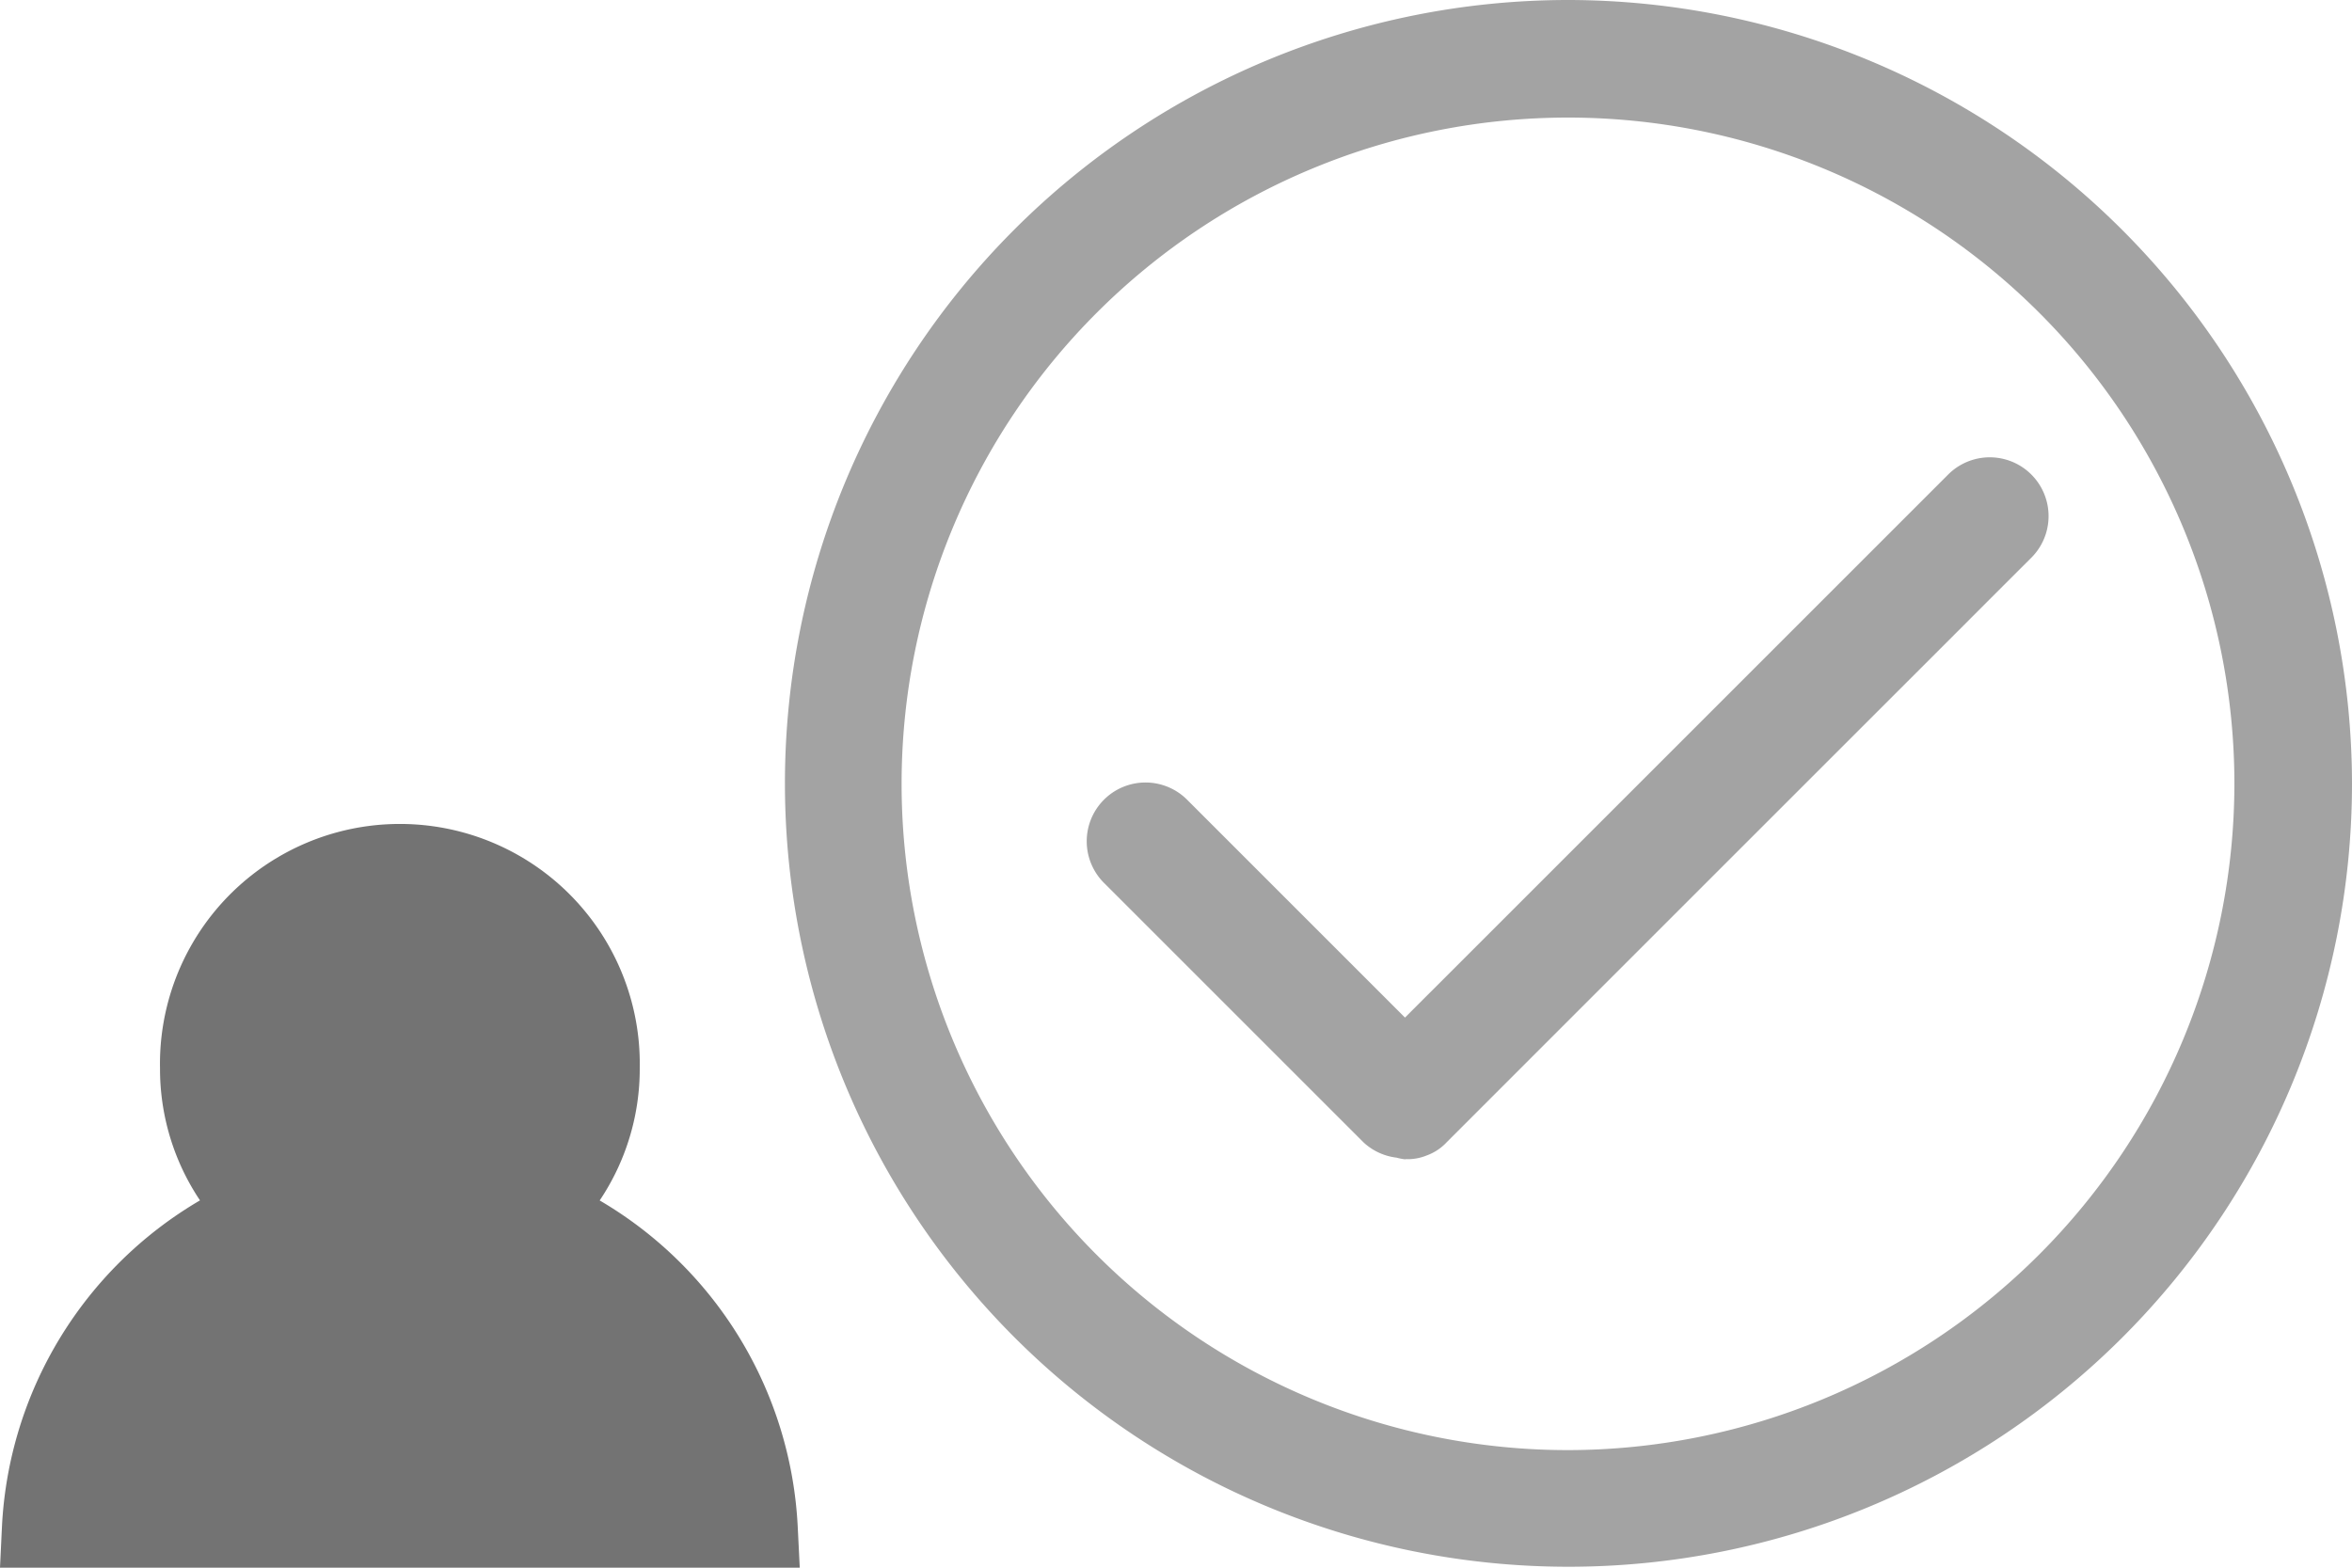
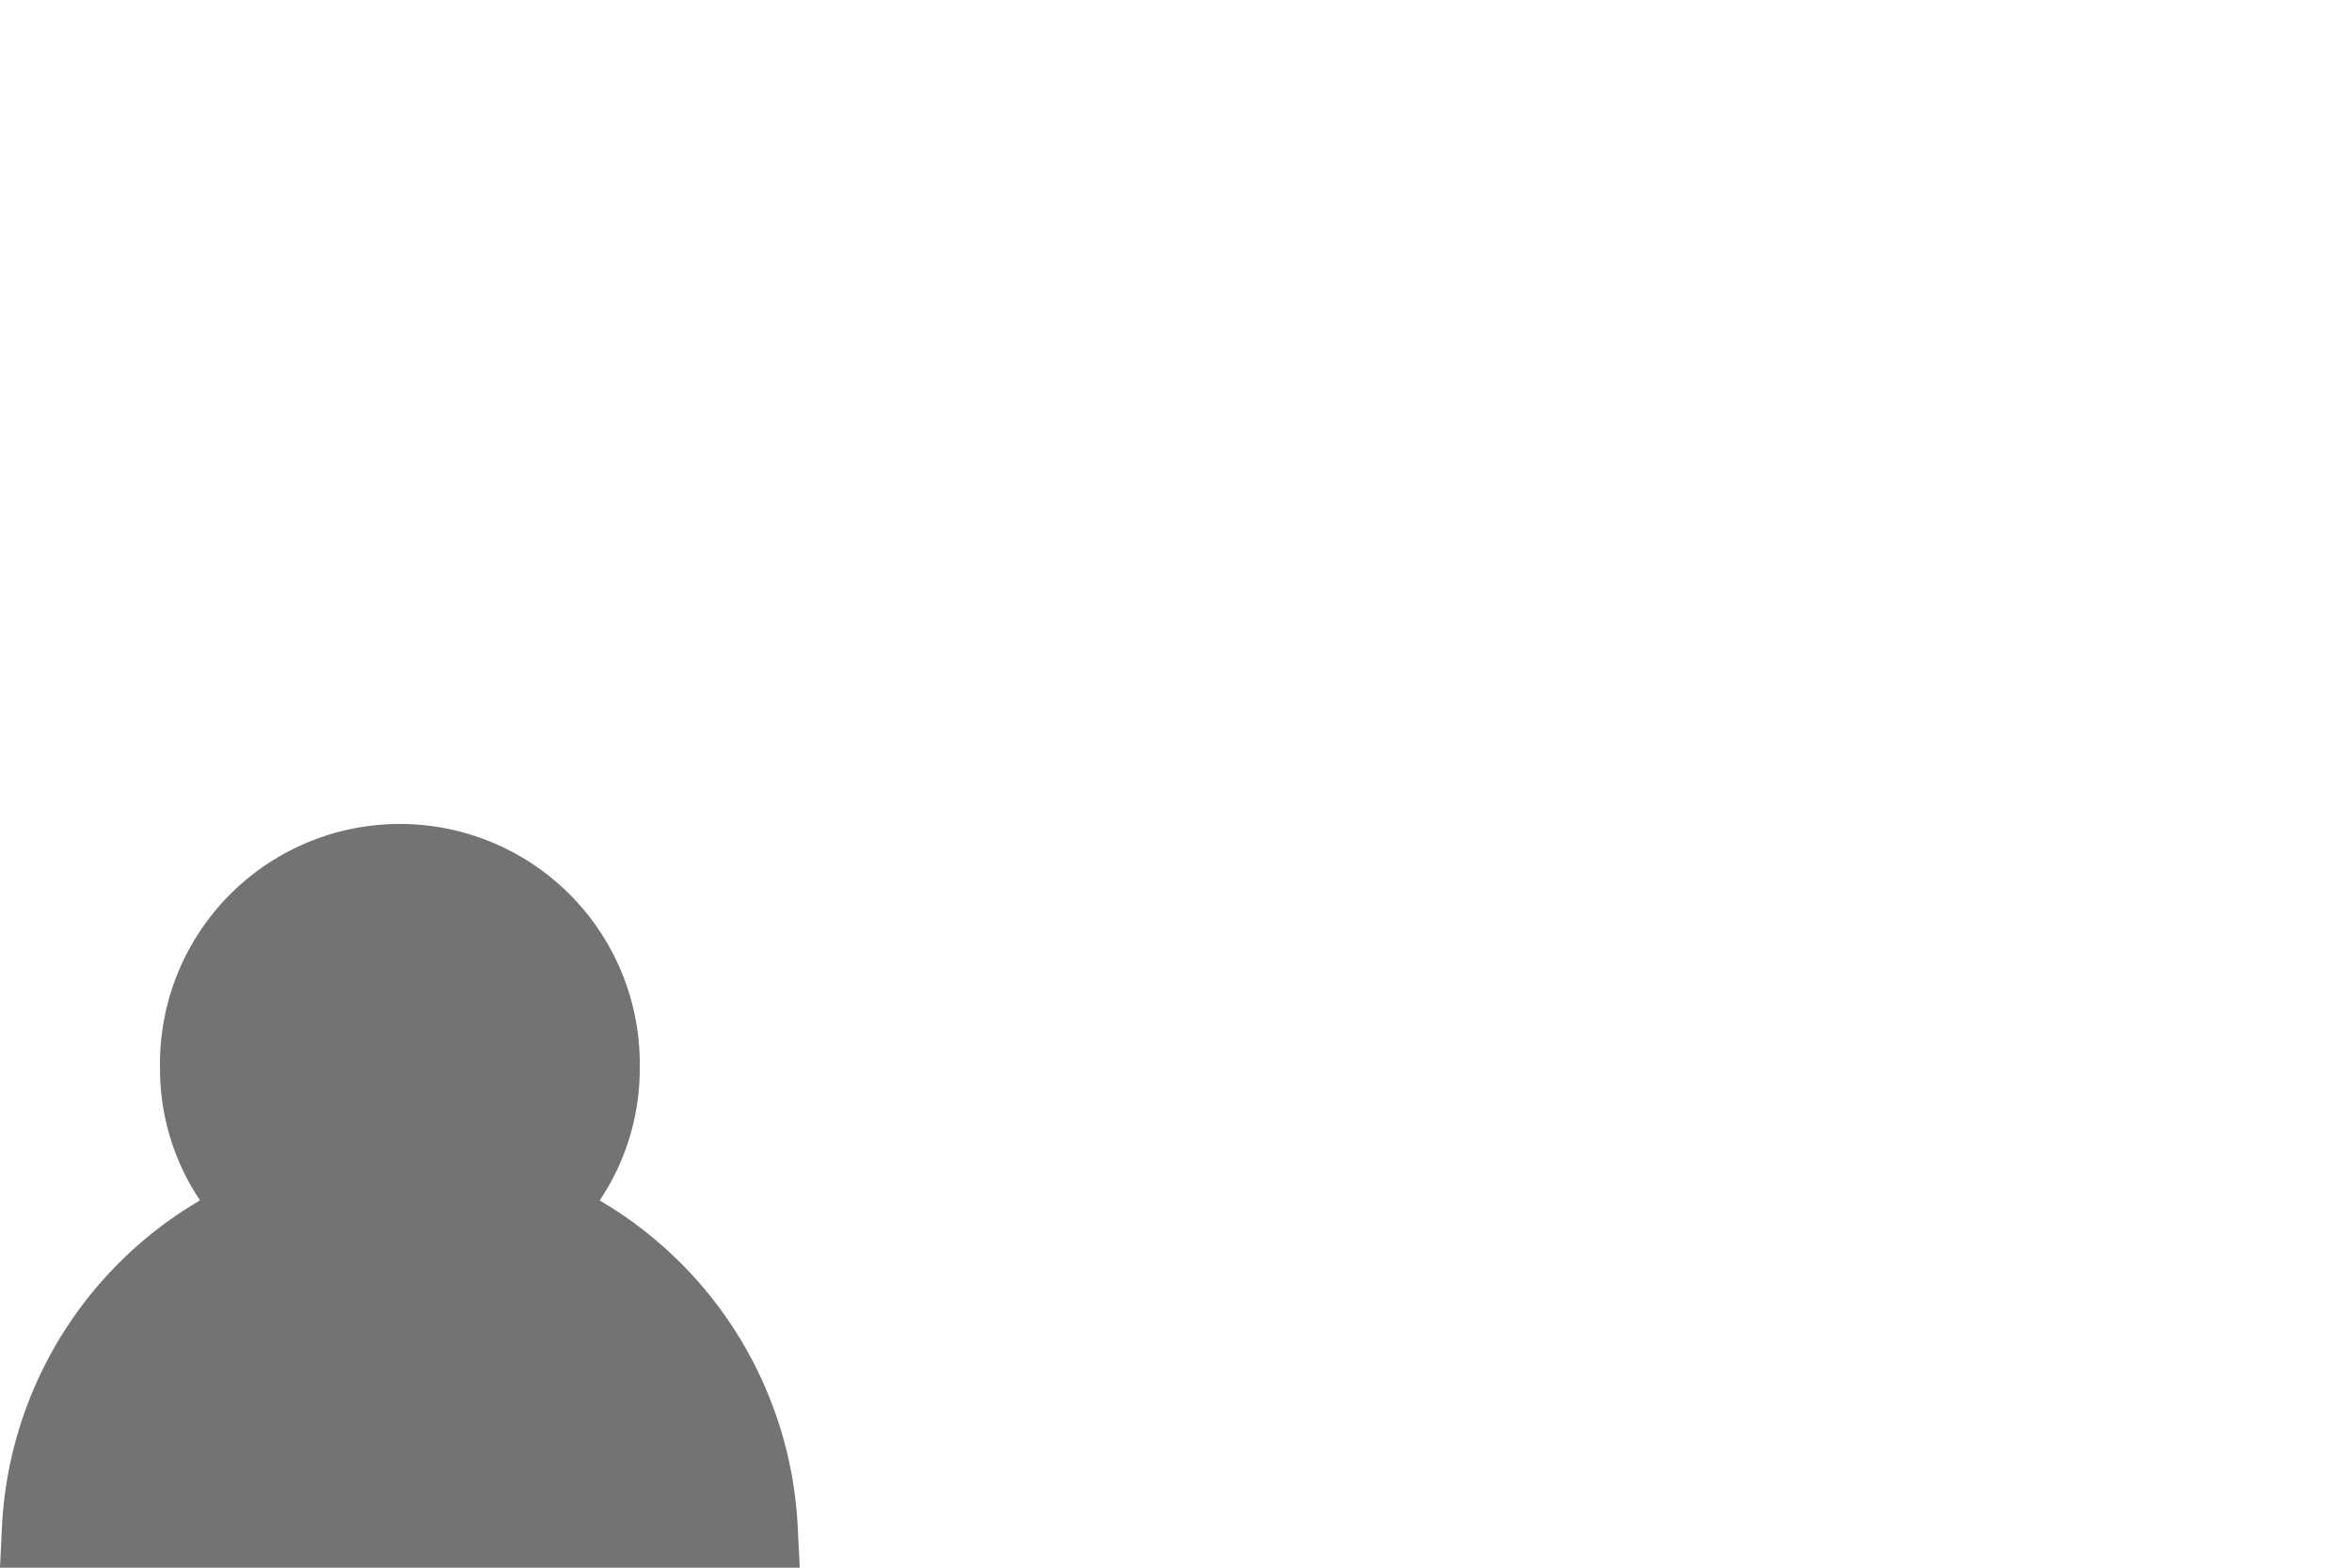
<svg xmlns="http://www.w3.org/2000/svg" id="Layer_1" data-name="Layer 1" viewBox="0 0 30 20">
  <defs>
    <style>.cls-1{fill:#737373;}.cls-2{fill:#a3a3a3;}</style>
  </defs>
  <path class="cls-1" d="M10.201,20H0l.025-.524a5.118,5.118,0,0,1,2.526-4.162A3.011,3.011,0,0,1,2.041,13.627a3.06,3.06,0,1,1,6.119,0,3.011,3.011,0,0,1-.511,1.688,5.118,5.118,0,0,1,2.526,4.162Z" />
-   <path class="cls-2" d="M25.91,7.115q-.465.464-.929.929-3.265,3.264-6.529,6.529a.65.65,0,0,1-.252.167.641.641,0,0,1-.269.048l-.009.002a.684.684,0,0,1-.108-.021.747.747,0,0,1-.422-.195l-.411-.411q-1.445-1.445-2.89-2.89A.75.75,0,1,1,15.15,10.211l.411.411,2.36,2.36q.199-.2.399-.399,3.264-3.264,6.529-6.529A.75.75,0,0,1,25.91,7.115ZM30,10A9.994,9.994,0,1,1,20,0,10.011,10.011,0,0,1,30,10Zm-1.5,0A8.5,8.5,0,1,0,20,18.5,8.51,8.51,0,0,0,28.5,10Z" />
</svg>